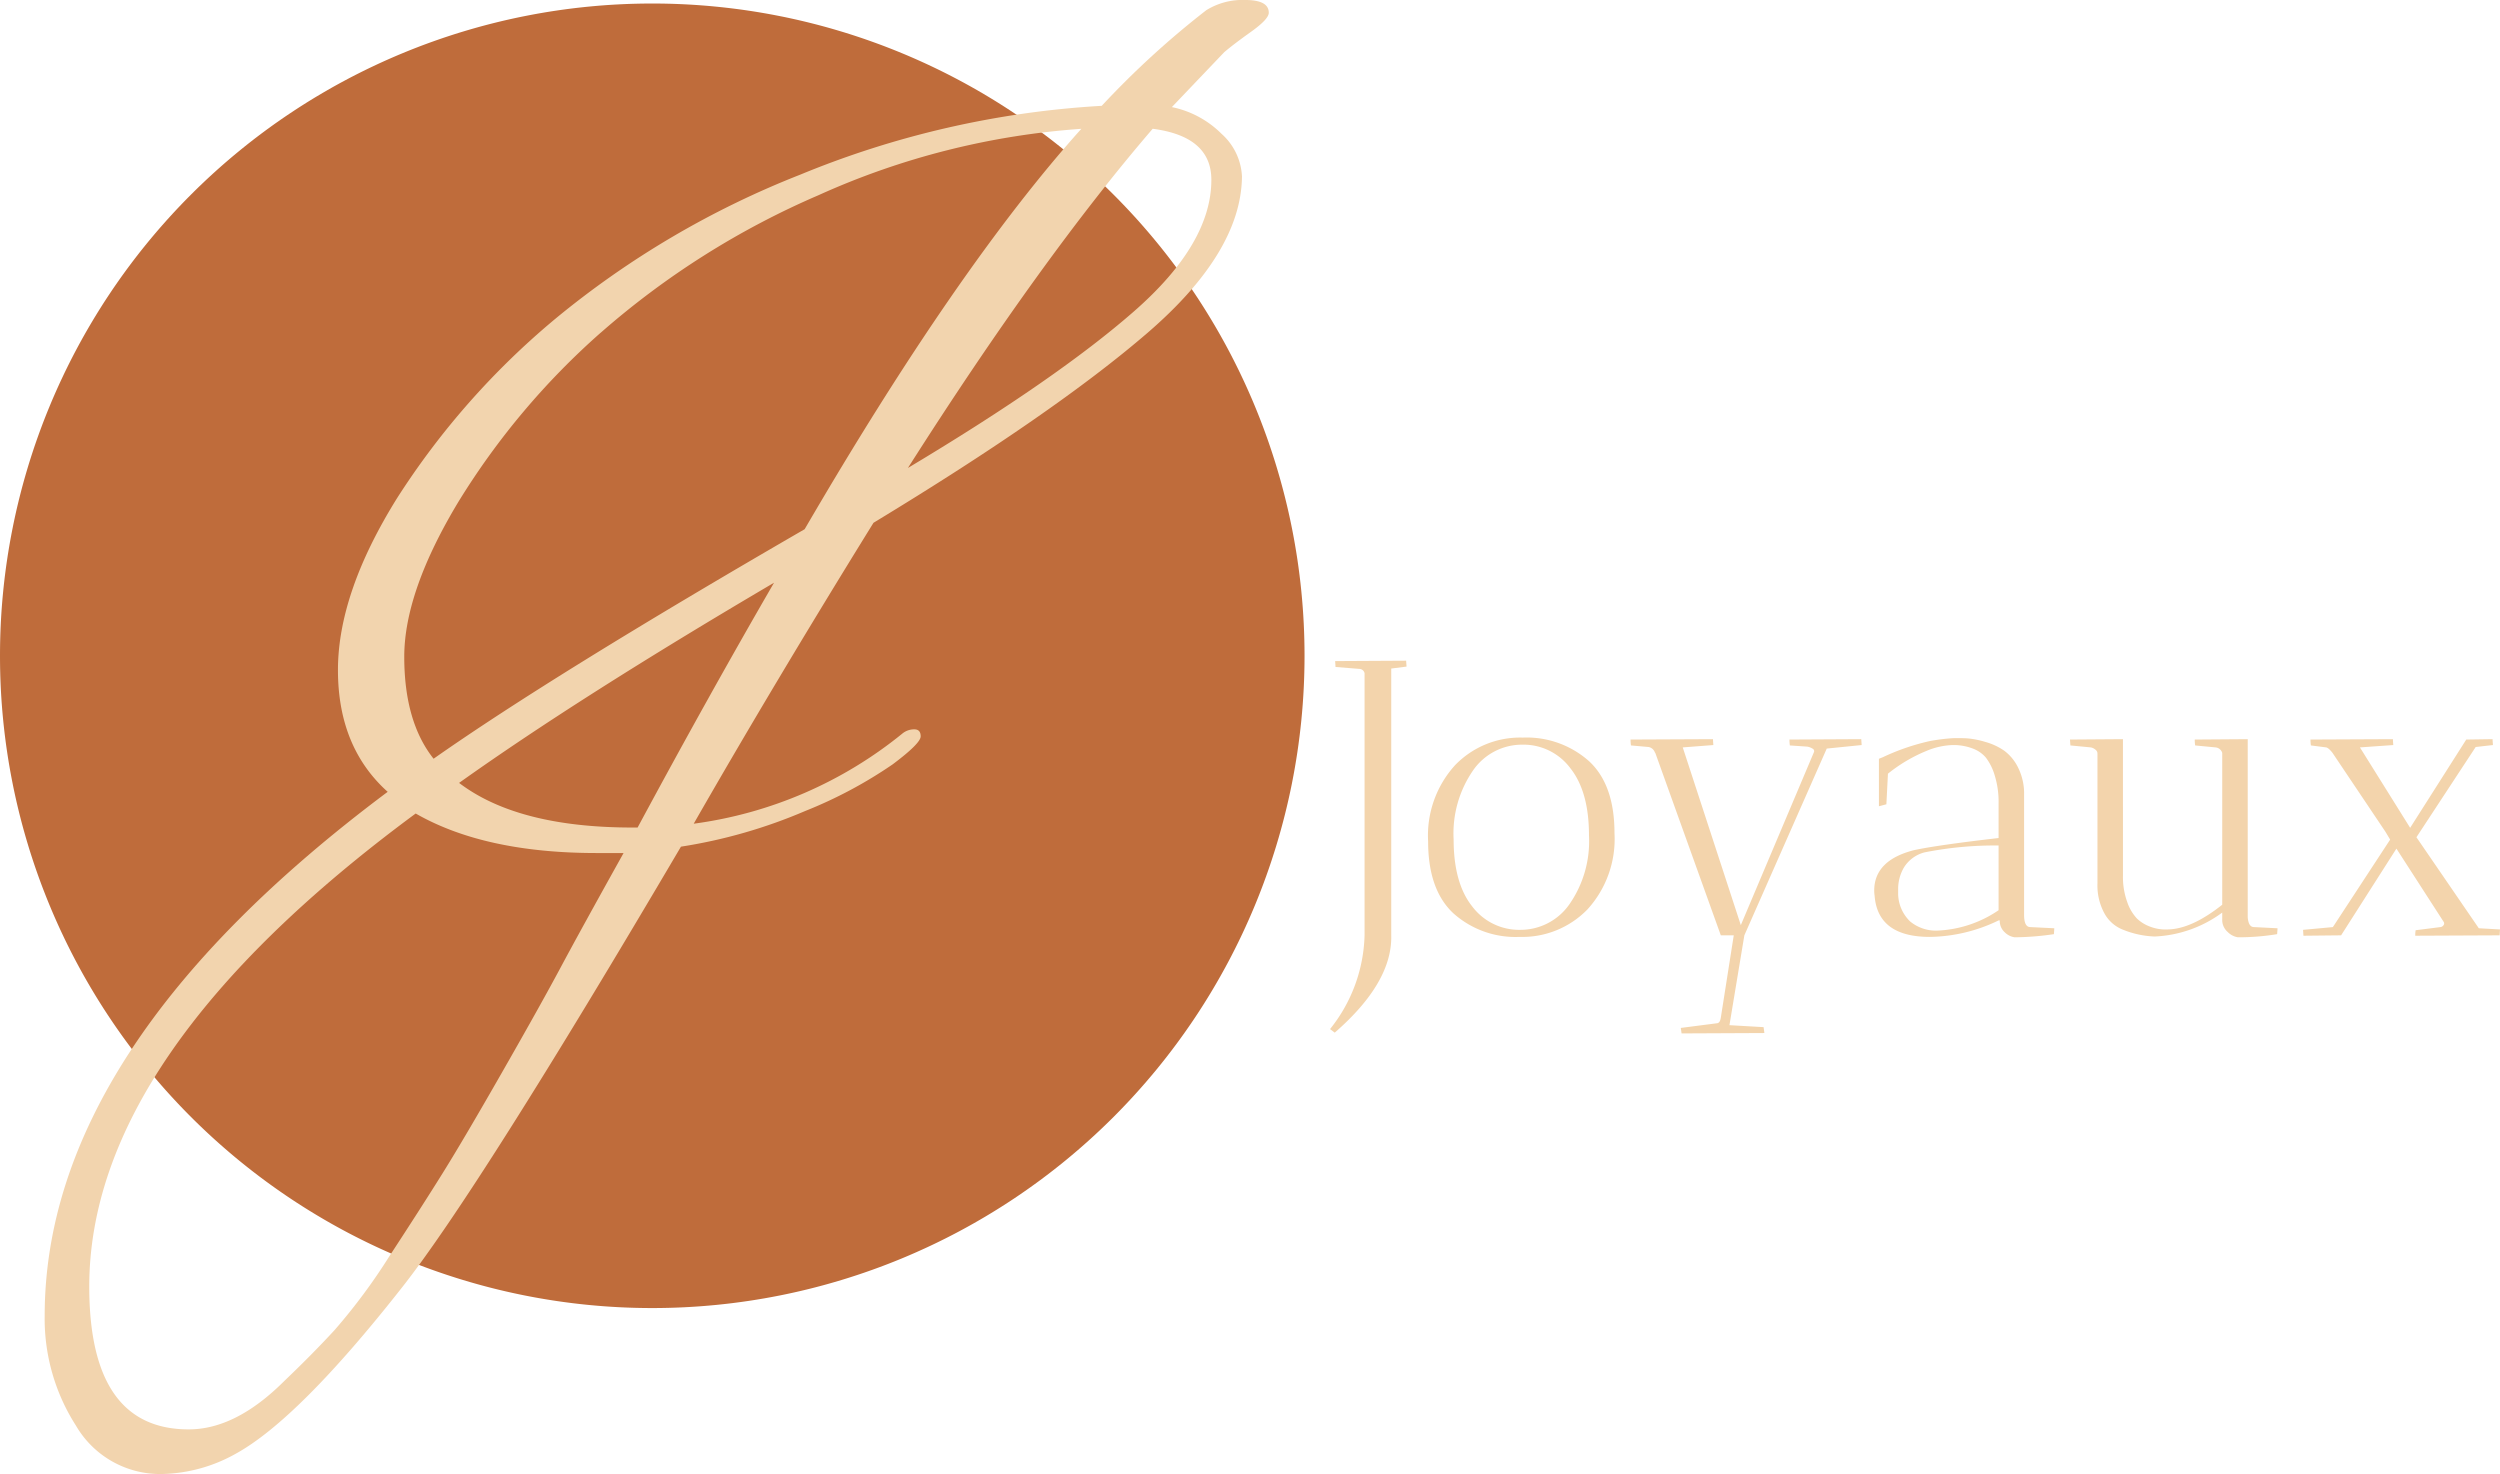
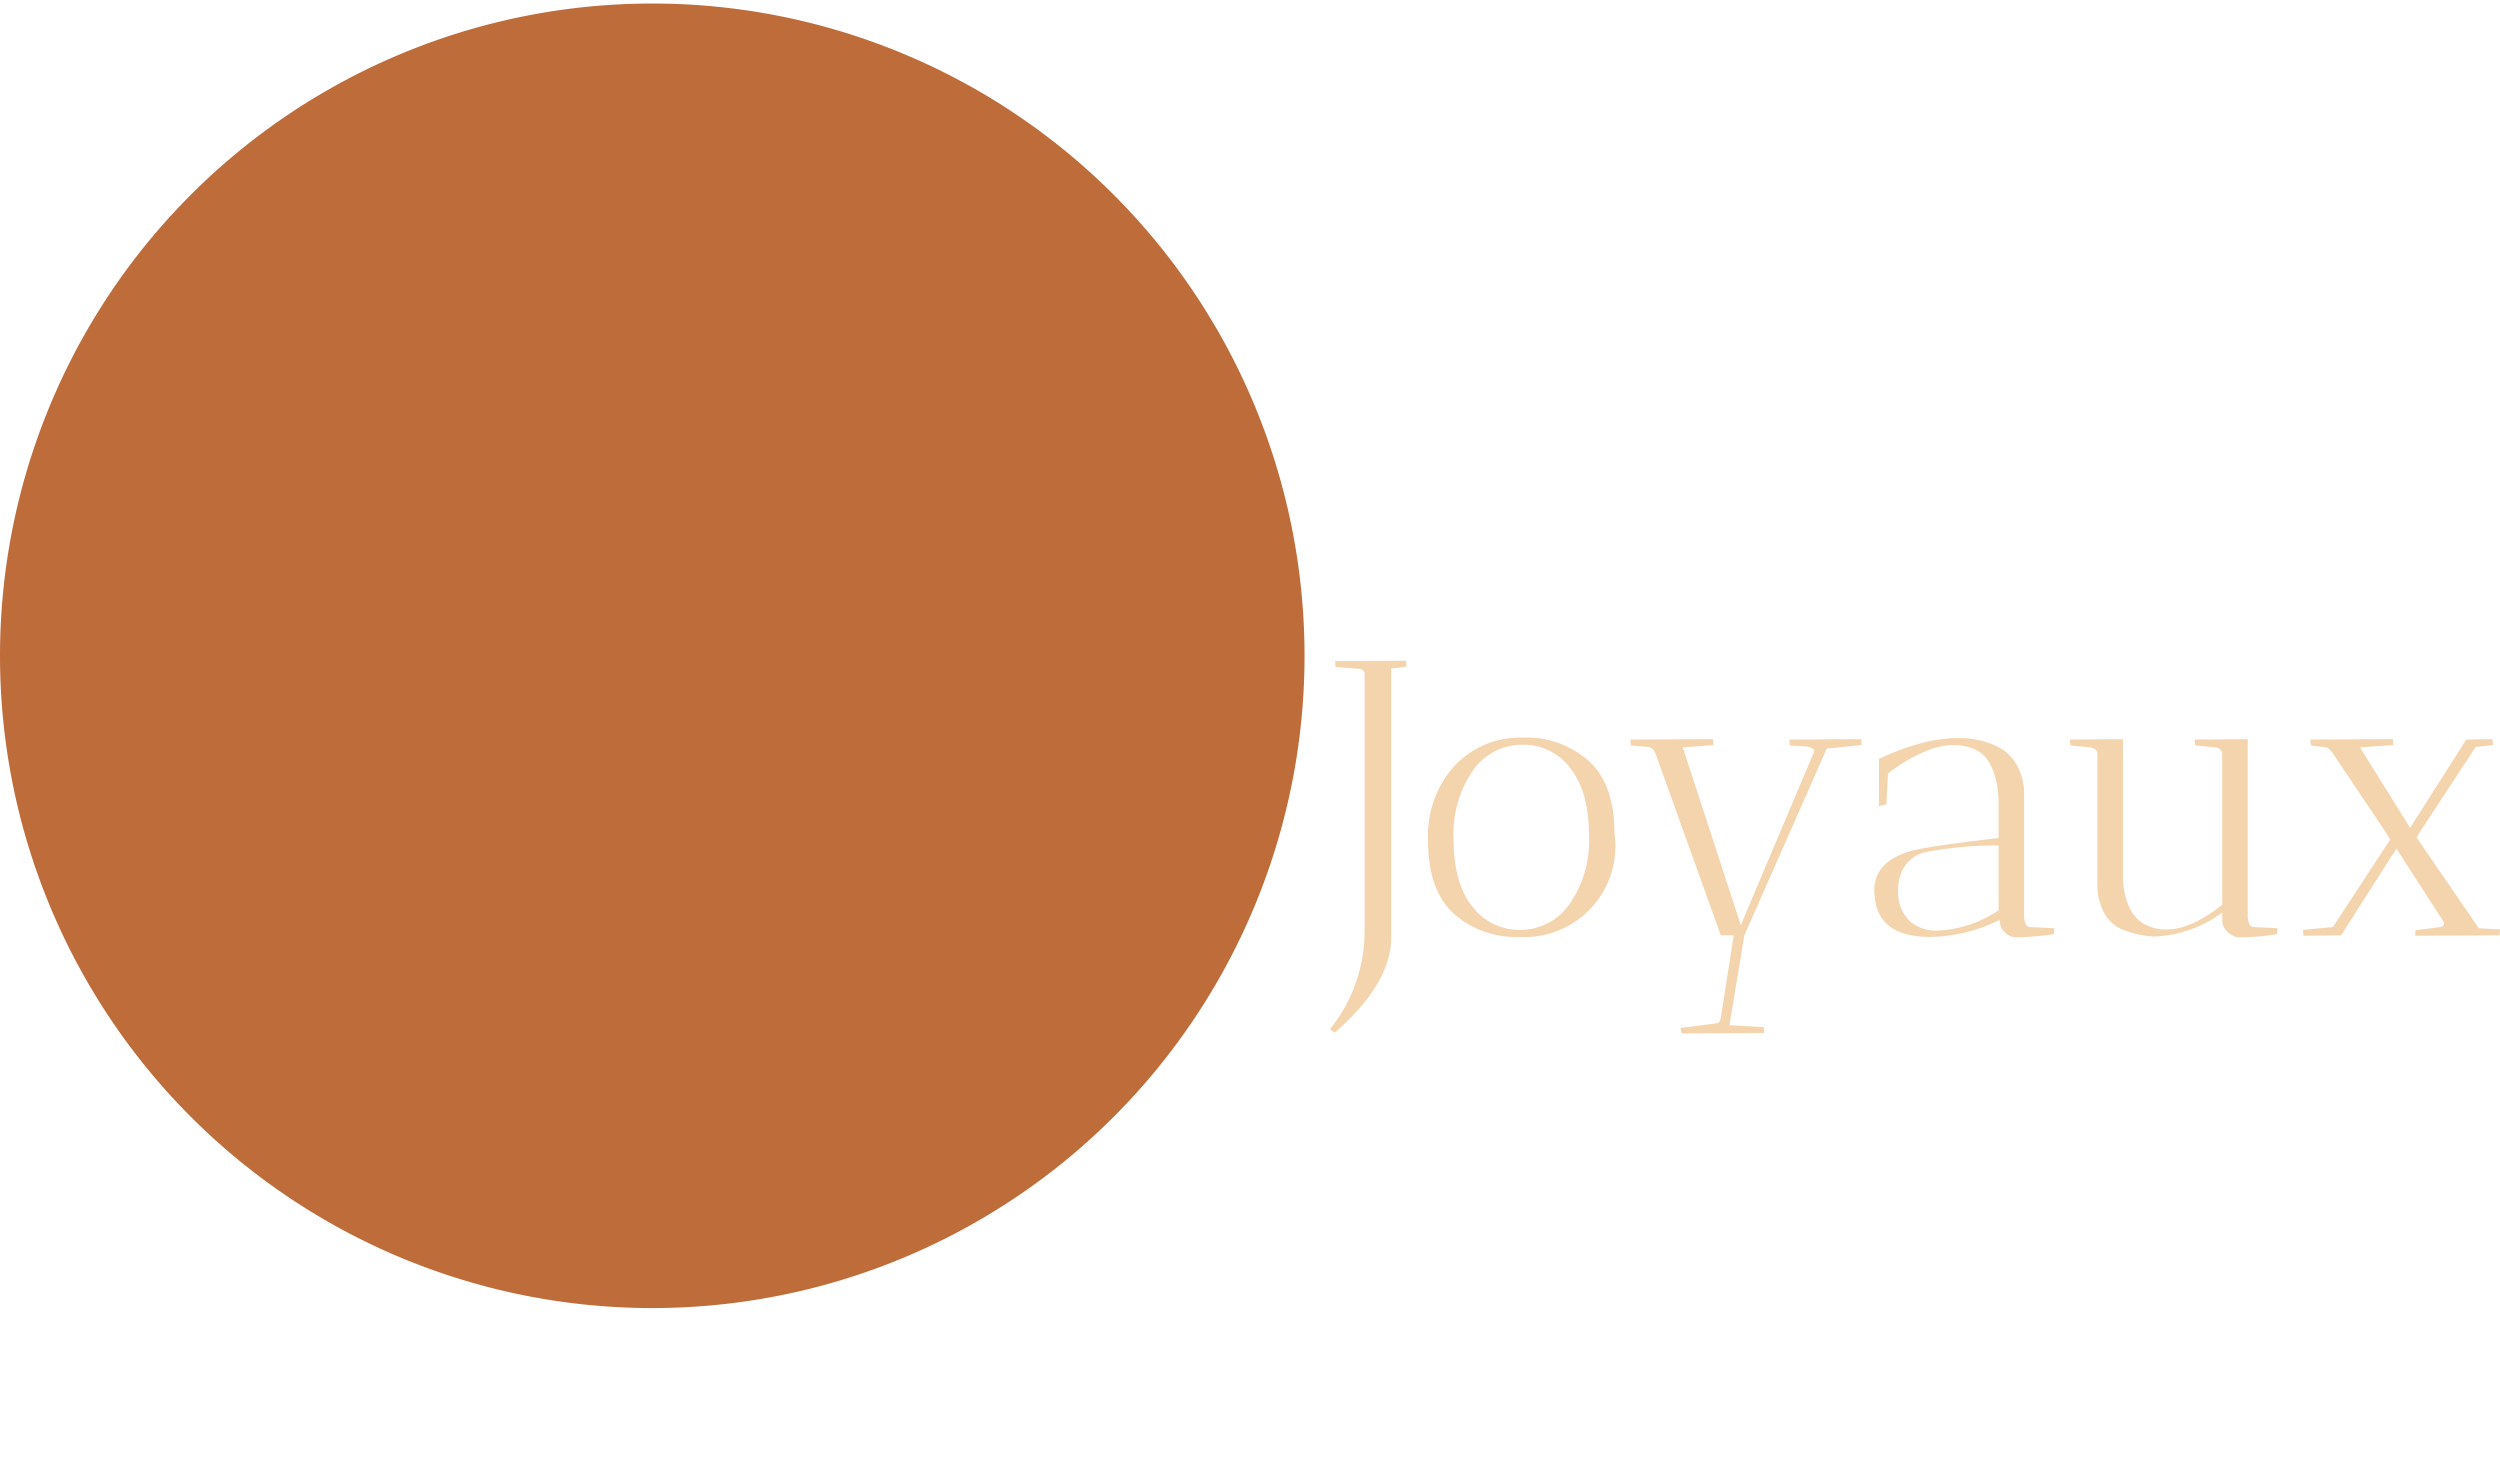
<svg xmlns="http://www.w3.org/2000/svg" width="254.88" height="150.279" viewBox="0 0 254.88 150.279">
  <g id="Logo_orange_PATH" data-name="Logo orange PATH" transform="translate(84 23243.359)">
    <path id="Path_32" data-name="Path 32" d="M66.5,0A66.5,66.5,0,1,1,0,66.5,66.5,66.5,0,0,1,66.5,0Z" transform="translate(-84 -23243)" fill="#bf6c3b" />
-     <path id="Path_35" data-name="Path 35" d="M-.195-20.54q5.98,4.55,17.68,4.55h.52q7.28-13.52,13.91-24.96Q12.025-29.25-.195-20.54ZM76.5-82.03q0-4.42-5.98-5.2Q59.215-74.1,45.565-52.65q15.21-9.1,23.075-15.99T76.5-82.03Zm-62.27,15.6A76.051,76.051,0,0,0-.26-49.205q-5.525,9.165-5.525,15.8t2.99,10.4q12.22-8.58,37.83-23.4,15.6-26.78,28.21-40.82a78.176,78.176,0,0,0-26.78,6.76A84.06,84.06,0,0,0,14.235-66.43Zm2.34,53.04h-2.73q-11.44,0-18.46-4.03-33.28,24.57-33.28,48.23,0,14.56,10.14,14.56,4.81,0,9.75-4.94,2.86-2.73,5.135-5.2a60.587,60.587,0,0,0,5.59-7.54q3.315-5.07,5.46-8.515T4.225,8.9Q8.125,2.08,10.14-1.69T16.575-13.39Zm63.05-68.9Q79.5-74.62,70-66.43T42.055-47.06q-10.14,16.38-18.33,30.68a42.665,42.665,0,0,0,21.32-9.23,1.9,1.9,0,0,1,1.17-.39q.65,0,.65.715T44-22.425a45.539,45.539,0,0,1-8.9,4.745,52.56,52.56,0,0,1-12.675,3.64Q1.755,21.06-6.045,30.94q-10.53,13.39-16.9,16.9a16,16,0,0,1-7.54,2.08,9.928,9.928,0,0,1-8.775-4.94A20.183,20.183,0,0,1-42.445,33.8q0-27.3,34.97-53.43-5.07-4.55-5.07-12.415T-6.5-49.6A79.429,79.429,0,0,1,9.62-67.86,92.149,92.149,0,0,1,34.58-82.55a94.722,94.722,0,0,1,30.745-7.02,89.525,89.525,0,0,1,10.66-9.75,7.007,7.007,0,0,1,3.965-1.04q2.405,0,2.405,1.3,0,.65-1.82,1.95t-2.73,2.08l-5.33,5.59a10.017,10.017,0,0,1,5.07,2.73A6.212,6.212,0,0,1,79.625-82.29Z" transform="translate(-37 -23143)" fill="#f2d4ae" />
-     <path id="Path_36" data-name="Path 36" d="M7.36-28q0,.04.04.6l-1.56.2V0Q5.96,4.8.08,9.92L-.4,9.56A15.9,15.9,0,0,0,3.12,0V-26.72a.554.554,0,0,0-.48-.44l-2.48-.2-.04-.6ZM18.92.16a9.5,9.5,0,0,1-6.74-2.4Q9.6-4.64,9.6-9.58a10.664,10.664,0,0,1,2.74-7.76,9.217,9.217,0,0,1,6.9-2.82A9.572,9.572,0,0,1,26-17.76q2.6,2.4,2.6,7.34a10.664,10.664,0,0,1-2.74,7.76A9.265,9.265,0,0,1,18.92.16Zm.28-19.6a6.079,6.079,0,0,0-5,2.6,11.3,11.3,0,0,0-2,7.06q0,4.46,1.9,6.84A5.988,5.988,0,0,0,19-.56a6.079,6.079,0,0,0,5-2.6,11.266,11.266,0,0,0,2-7.04q0-4.44-1.9-6.84A5.97,5.97,0,0,0,19.2-19.44ZM35.44,10l-.08-.56,3.72-.48q.28-.04.36-.56L40.76,0H39.44L32.76-18.6l-.04-.04a.843.843,0,0,0-.64-.56l-1.8-.16a3.745,3.745,0,0,1-.04-.6l8.4-.04q0,.04.04.6l-3.12.24L41.48-1.04l7.44-17.6a.281.281,0,0,0-.14-.4,1.4,1.4,0,0,0-.54-.2l-1.76-.12a3.745,3.745,0,0,1-.04-.6L53.76-20q0,.04.04.6l-3.56.36L41.84,0,40.32,9.16l3.48.2q.08.56.08.6ZM67.88-1.52h-.12a16.5,16.5,0,0,1-7,1.68q-5.32,0-5.64-4.2a3.692,3.692,0,0,1-.04-.52q0-3.08,4.04-4.12,2.4-.52,8.64-1.24v-3.52a9.156,9.156,0,0,0-.4-2.88,5.637,5.637,0,0,0-.88-1.78,3.176,3.176,0,0,0-1.24-.9,5.514,5.514,0,0,0-2.14-.4,7.484,7.484,0,0,0-2.7.6,15.854,15.854,0,0,0-3.92,2.32l-.16,3.12-.76.2V-18l.4-.16a22.874,22.874,0,0,1,4.76-1.64,18.984,18.984,0,0,1,2.4-.3q.76-.02,1.46.02a8.793,8.793,0,0,1,1.82.36,6.351,6.351,0,0,1,1.94.9,4.74,4.74,0,0,1,1.42,1.74,5.936,5.936,0,0,1,.6,2.76V-2.08q0,1.24.64,1.24l2.44.12-.04.6a28.6,28.6,0,0,1-4,.32,1.775,1.775,0,0,1-1-.5A1.549,1.549,0,0,1,67.88-1.52ZM61.48-.48a11.925,11.925,0,0,0,6.28-2.08v-6.6a37.006,37.006,0,0,0-7.54.7A3.5,3.5,0,0,0,58.1-6.9a4.348,4.348,0,0,0-.58,2.1v.4a3.985,3.985,0,0,0,1.24,3A4.146,4.146,0,0,0,61.48-.48Zm13.6-18.88-.04-.6,5.4-.04V-6.08a7.49,7.49,0,0,0,.44,2.7,4.609,4.609,0,0,0,.98,1.66,3.761,3.761,0,0,0,1.26.8A4.4,4.4,0,0,0,85-.6q2.44-.04,5.56-2.52V-18.6a.789.789,0,0,0-.68-.56l-2.08-.2a3.746,3.746,0,0,1-.04-.6l5.4-.04V-1.84q.08,1,.64,1l2.4.12-.04.6a24.3,24.3,0,0,1-4,.32,1.87,1.87,0,0,1-1.04-.54,1.617,1.617,0,0,1-.56-1.26v-.72A12.493,12.493,0,0,1,83.68.12a9.454,9.454,0,0,1-3.2-.68,3.673,3.673,0,0,1-1.92-1.66,5.94,5.94,0,0,1-.72-3.06V-18.56a.5.5,0,0,0-.22-.38.979.979,0,0,0-.46-.22ZM118.12-20q0,.04.04.6l-1.76.2L110.36-10l6.36,9.28,2.16.12q0,.04-.04.6l-8.6.04a3.019,3.019,0,0,1,.04-.56l2.52-.32a.447.447,0,0,0,.34-.22.29.29,0,0,0-.02-.34l-4.8-7.44L102.68,0,98.84.04l-.04-.6,3.04-.28,5.84-8.92-.48-.8L101-19.8h3.2l.4.64-2.76.6q-.44-.56-.68-.6l-1.56-.2a3.746,3.746,0,0,1-.04-.6l8.4-.04q0,.04.04.6l-3.4.24,5.12,8.2,5.72-9Z" transform="translate(52 -23148)" fill="#f3d4ac" />
+     <path id="Path_36" data-name="Path 36" d="M7.36-28q0,.04.04.6l-1.56.2V0Q5.96,4.8.08,9.92L-.4,9.56A15.9,15.9,0,0,0,3.12,0V-26.72a.554.554,0,0,0-.48-.44l-2.48-.2-.04-.6ZM18.92.16a9.5,9.5,0,0,1-6.74-2.4Q9.6-4.64,9.6-9.58a10.664,10.664,0,0,1,2.74-7.76,9.217,9.217,0,0,1,6.9-2.82A9.572,9.572,0,0,1,26-17.76q2.6,2.4,2.6,7.34A9.265,9.265,0,0,1,18.92.16Zm.28-19.6a6.079,6.079,0,0,0-5,2.6,11.3,11.3,0,0,0-2,7.06q0,4.46,1.9,6.84A5.988,5.988,0,0,0,19-.56a6.079,6.079,0,0,0,5-2.6,11.266,11.266,0,0,0,2-7.04q0-4.44-1.9-6.84A5.97,5.97,0,0,0,19.2-19.44ZM35.44,10l-.08-.56,3.72-.48q.28-.04.36-.56L40.76,0H39.44L32.76-18.6l-.04-.04a.843.843,0,0,0-.64-.56l-1.8-.16a3.745,3.745,0,0,1-.04-.6l8.4-.04q0,.04.04.6l-3.12.24L41.48-1.04l7.44-17.6a.281.281,0,0,0-.14-.4,1.4,1.4,0,0,0-.54-.2l-1.76-.12a3.745,3.745,0,0,1-.04-.6L53.76-20q0,.04.04.6l-3.56.36L41.84,0,40.32,9.16l3.48.2q.08.56.08.6ZM67.88-1.52h-.12a16.5,16.5,0,0,1-7,1.68q-5.32,0-5.64-4.2a3.692,3.692,0,0,1-.04-.52q0-3.08,4.04-4.12,2.4-.52,8.64-1.24v-3.52a9.156,9.156,0,0,0-.4-2.88,5.637,5.637,0,0,0-.88-1.78,3.176,3.176,0,0,0-1.24-.9,5.514,5.514,0,0,0-2.14-.4,7.484,7.484,0,0,0-2.7.6,15.854,15.854,0,0,0-3.92,2.32l-.16,3.12-.76.2V-18l.4-.16a22.874,22.874,0,0,1,4.76-1.64,18.984,18.984,0,0,1,2.4-.3q.76-.02,1.46.02a8.793,8.793,0,0,1,1.82.36,6.351,6.351,0,0,1,1.94.9,4.74,4.74,0,0,1,1.42,1.74,5.936,5.936,0,0,1,.6,2.76V-2.08q0,1.24.64,1.24l2.44.12-.04.6a28.6,28.6,0,0,1-4,.32,1.775,1.775,0,0,1-1-.5A1.549,1.549,0,0,1,67.88-1.52ZM61.48-.48a11.925,11.925,0,0,0,6.28-2.08v-6.6a37.006,37.006,0,0,0-7.54.7A3.5,3.5,0,0,0,58.1-6.9a4.348,4.348,0,0,0-.58,2.1v.4a3.985,3.985,0,0,0,1.24,3A4.146,4.146,0,0,0,61.48-.48Zm13.6-18.88-.04-.6,5.4-.04V-6.08a7.49,7.49,0,0,0,.44,2.7,4.609,4.609,0,0,0,.98,1.66,3.761,3.761,0,0,0,1.26.8A4.4,4.4,0,0,0,85-.6q2.44-.04,5.56-2.52V-18.6a.789.789,0,0,0-.68-.56l-2.08-.2a3.746,3.746,0,0,1-.04-.6l5.4-.04V-1.84q.08,1,.64,1l2.4.12-.04.6a24.3,24.3,0,0,1-4,.32,1.87,1.87,0,0,1-1.04-.54,1.617,1.617,0,0,1-.56-1.26v-.72A12.493,12.493,0,0,1,83.68.12a9.454,9.454,0,0,1-3.2-.68,3.673,3.673,0,0,1-1.92-1.66,5.94,5.94,0,0,1-.72-3.06V-18.56a.5.5,0,0,0-.22-.38.979.979,0,0,0-.46-.22ZM118.12-20q0,.04.04.6l-1.76.2L110.36-10l6.36,9.28,2.16.12q0,.04-.04.6l-8.6.04a3.019,3.019,0,0,1,.04-.56l2.52-.32a.447.447,0,0,0,.34-.22.29.29,0,0,0-.02-.34l-4.8-7.44L102.68,0,98.84.04l-.04-.6,3.04-.28,5.84-8.92-.48-.8L101-19.8h3.2l.4.64-2.76.6q-.44-.56-.68-.6l-1.56-.2a3.746,3.746,0,0,1-.04-.6l8.4-.04q0,.04.04.6l-3.4.24,5.12,8.2,5.72-9Z" transform="translate(52 -23148)" fill="#f3d4ac" />
  </g>
</svg>